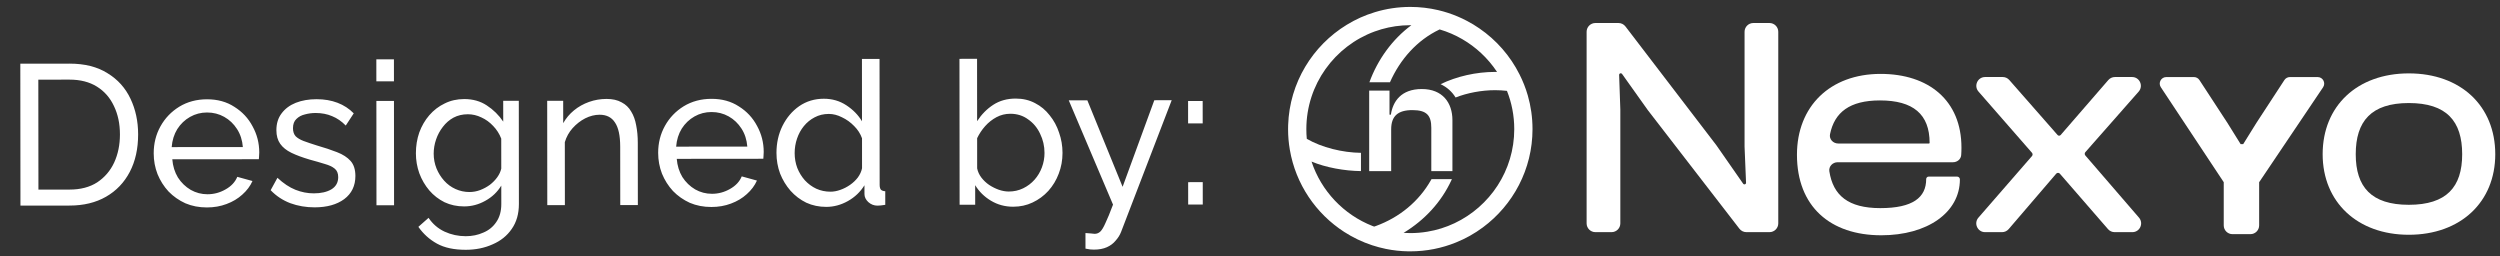
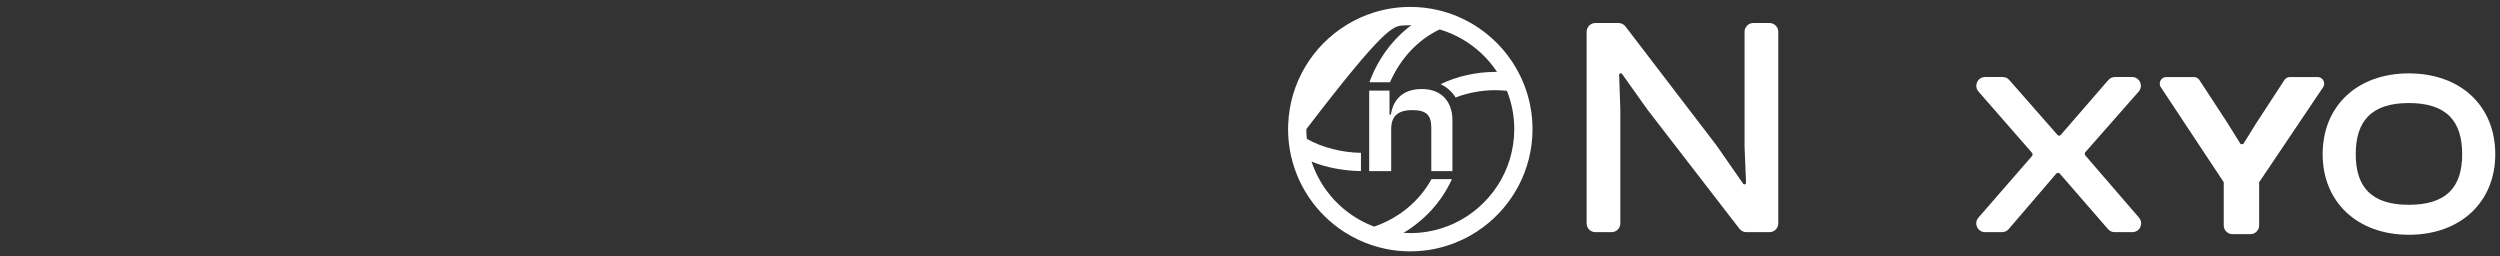
<svg xmlns="http://www.w3.org/2000/svg" width="234" height="24" viewBox="0 0 234 24" fill="none">
  <rect x="0" y="0" width="234" height="24" fill="#333333" stroke="none" />
-   <path d="M1.914 19.246L1.902 5.961L6.505 5.956C7.927 5.955 9.112 6.253 10.061 6.851C11.022 7.437 11.74 8.234 12.215 9.244C12.69 10.242 12.928 11.352 12.929 12.574C12.93 13.922 12.669 15.094 12.146 16.093C11.623 17.091 10.882 17.865 9.922 18.415C8.962 18.965 7.827 19.24 6.517 19.241L1.914 19.246ZM11.226 12.576C11.225 11.578 11.037 10.693 10.662 9.919C10.3 9.146 9.769 8.542 9.07 8.106C8.371 7.67 7.517 7.452 6.506 7.453L3.587 7.456L3.597 17.747L6.516 17.744C7.538 17.744 8.399 17.518 9.097 17.069C9.795 16.606 10.325 15.989 10.686 15.215C11.047 14.428 11.227 13.549 11.226 12.576ZM19.369 19.417C18.633 19.418 17.959 19.287 17.347 19.026C16.748 18.752 16.224 18.384 15.774 17.923C15.338 17.45 14.994 16.907 14.744 16.296C14.506 15.685 14.387 15.037 14.387 14.351C14.386 13.428 14.597 12.585 15.021 11.824C15.444 11.063 16.03 10.451 16.778 9.989C17.538 9.526 18.405 9.295 19.378 9.294C20.363 9.293 21.218 9.529 21.942 10.003C22.678 10.464 23.247 11.074 23.646 11.835C24.059 12.583 24.265 13.394 24.266 14.267C24.266 14.392 24.26 14.516 24.248 14.641C24.248 14.753 24.242 14.841 24.229 14.903L16.127 14.91C16.178 15.547 16.353 16.114 16.653 16.613C16.965 17.099 17.365 17.485 17.851 17.772C18.338 18.046 18.862 18.183 19.424 18.182C20.022 18.181 20.583 18.031 21.107 17.731C21.643 17.431 22.011 17.038 22.21 16.552L23.632 16.943C23.421 17.417 23.103 17.842 22.679 18.216C22.268 18.591 21.776 18.885 21.202 19.097C20.641 19.31 20.03 19.416 19.369 19.417ZM16.07 13.769L22.731 13.763C22.681 13.127 22.5 12.566 22.187 12.079C21.875 11.593 21.475 11.213 20.989 10.939C20.502 10.665 19.965 10.528 19.379 10.529C18.805 10.53 18.275 10.667 17.789 10.942C17.303 11.217 16.904 11.598 16.593 12.085C16.294 12.571 16.119 13.133 16.07 13.769ZM29.451 19.408C28.64 19.409 27.879 19.278 27.167 19.017C26.456 18.743 25.845 18.338 25.333 17.802L25.968 16.642C26.529 17.165 27.091 17.539 27.653 17.763C28.214 17.987 28.788 18.099 29.375 18.098C30.048 18.098 30.597 17.972 31.021 17.722C31.445 17.46 31.656 17.079 31.656 16.58C31.656 16.219 31.543 15.951 31.318 15.776C31.106 15.602 30.8 15.459 30.401 15.347C30.002 15.222 29.528 15.085 28.979 14.936C28.305 14.737 27.737 14.526 27.275 14.302C26.814 14.078 26.464 13.797 26.227 13.46C25.989 13.124 25.871 12.7 25.87 12.188C25.87 11.565 26.031 11.041 26.355 10.616C26.679 10.179 27.122 9.848 27.683 9.623C28.256 9.398 28.905 9.285 29.628 9.285C30.352 9.284 31.007 9.396 31.593 9.62C32.18 9.844 32.685 10.174 33.11 10.61L32.363 11.752C31.976 11.353 31.551 11.061 31.089 10.874C30.628 10.675 30.11 10.575 29.536 10.576C29.199 10.576 28.869 10.62 28.544 10.708C28.22 10.783 27.952 10.927 27.74 11.139C27.528 11.339 27.423 11.626 27.423 12C27.423 12.312 27.505 12.561 27.667 12.748C27.842 12.923 28.091 13.072 28.416 13.197C28.753 13.321 29.158 13.458 29.632 13.607C30.369 13.819 31.005 14.03 31.542 14.242C32.091 14.453 32.515 14.727 32.815 15.064C33.114 15.4 33.264 15.868 33.265 16.467C33.266 17.39 32.917 18.114 32.219 18.638C31.521 19.15 30.598 19.407 29.451 19.408ZM35.237 19.215L35.229 9.448L36.875 9.447L36.884 19.214L35.237 19.215ZM35.227 7.614L35.225 5.556L36.872 5.555L36.874 7.613L35.227 7.614ZM43.442 19.32C42.781 19.321 42.169 19.191 41.608 18.929C41.059 18.655 40.584 18.288 40.185 17.826C39.785 17.353 39.473 16.817 39.248 16.218C39.035 15.62 38.929 14.996 38.928 14.347C38.927 13.661 39.033 13.012 39.244 12.401C39.468 11.79 39.78 11.253 40.178 10.791C40.59 10.316 41.07 9.948 41.618 9.686C42.167 9.411 42.778 9.273 43.452 9.272C44.262 9.272 44.967 9.47 45.566 9.869C46.178 10.268 46.69 10.773 47.102 11.383L47.1 9.437L48.56 9.436L48.569 19.091C48.569 20.014 48.346 20.794 47.897 21.431C47.461 22.067 46.863 22.548 46.102 22.873C45.354 23.211 44.518 23.38 43.595 23.381C42.498 23.382 41.599 23.189 40.9 22.803C40.201 22.417 39.621 21.893 39.159 21.233L40.112 20.39C40.499 20.963 40.999 21.393 41.61 21.68C42.234 21.966 42.896 22.109 43.594 22.108C44.193 22.108 44.742 21.995 45.24 21.77C45.752 21.557 46.157 21.226 46.456 20.777C46.767 20.328 46.923 19.766 46.922 19.093L46.92 17.371C46.559 17.97 46.061 18.445 45.425 18.795C44.801 19.145 44.141 19.32 43.442 19.32ZM43.946 17.973C44.295 17.972 44.632 17.91 44.956 17.785C45.28 17.66 45.58 17.497 45.854 17.297C46.128 17.085 46.359 16.848 46.546 16.586C46.733 16.323 46.857 16.055 46.919 15.781L46.916 12.974C46.742 12.525 46.492 12.132 46.167 11.796C45.842 11.447 45.474 11.179 45.062 10.992C44.651 10.793 44.226 10.694 43.79 10.694C43.291 10.694 42.842 10.801 42.443 11.013C42.056 11.226 41.726 11.513 41.452 11.875C41.178 12.225 40.966 12.618 40.817 13.054C40.667 13.491 40.593 13.934 40.593 14.383C40.594 14.87 40.681 15.331 40.857 15.768C41.032 16.192 41.269 16.572 41.569 16.908C41.868 17.245 42.224 17.506 42.636 17.693C43.048 17.88 43.484 17.973 43.946 17.973ZM59.703 19.193L58.056 19.195L58.051 13.731C58.05 12.696 57.887 11.941 57.562 11.467C57.25 10.981 56.77 10.738 56.121 10.739C55.672 10.739 55.223 10.852 54.774 11.077C54.338 11.302 53.945 11.608 53.596 11.995C53.26 12.37 53.017 12.806 52.867 13.305L52.873 19.2L51.226 19.201L51.217 9.434L52.714 9.432L52.716 11.528C52.978 11.066 53.314 10.667 53.726 10.329C54.137 9.992 54.604 9.73 55.128 9.542C55.652 9.355 56.201 9.261 56.775 9.26C57.336 9.26 57.804 9.365 58.178 9.577C58.565 9.776 58.865 10.063 59.077 10.437C59.302 10.799 59.458 11.229 59.546 11.728C59.646 12.226 59.697 12.769 59.697 13.355L59.703 19.193ZM66.586 19.374C65.85 19.375 65.176 19.244 64.564 18.983C63.965 18.709 63.441 18.342 62.992 17.881C62.555 17.407 62.211 16.865 61.961 16.254C61.724 15.643 61.604 14.994 61.604 14.308C61.603 13.385 61.814 12.543 62.238 11.781C62.661 11.02 63.247 10.408 63.995 9.946C64.755 9.484 65.622 9.252 66.595 9.251C67.581 9.25 68.435 9.487 69.159 9.96C69.896 10.421 70.464 11.032 70.864 11.792C71.276 12.54 71.483 13.351 71.483 14.224C71.483 14.349 71.477 14.474 71.465 14.598C71.465 14.711 71.459 14.798 71.447 14.86L63.344 14.868C63.395 15.504 63.57 16.071 63.87 16.57C64.182 17.056 64.582 17.442 65.069 17.729C65.555 18.003 66.079 18.14 66.641 18.139C67.239 18.139 67.801 17.988 68.324 17.689C68.86 17.389 69.228 16.995 69.427 16.509L70.85 16.901C70.638 17.375 70.32 17.799 69.896 18.174C69.485 18.548 68.993 18.842 68.419 19.055C67.858 19.267 67.247 19.374 66.586 19.374ZM63.287 13.726L69.948 13.72C69.898 13.084 69.717 12.523 69.404 12.037C69.092 11.551 68.692 11.171 68.206 10.896C67.719 10.623 67.183 10.486 66.596 10.486C66.022 10.487 65.492 10.624 65.006 10.899C64.52 11.174 64.121 11.555 63.81 12.042C63.511 12.529 63.337 13.09 63.287 13.726ZM72.678 14.317C72.677 13.393 72.863 12.551 73.237 11.79C73.623 11.016 74.146 10.398 74.807 9.936C75.48 9.474 76.247 9.243 77.108 9.242C77.894 9.241 78.598 9.446 79.222 9.857C79.847 10.268 80.334 10.767 80.683 11.353L80.678 5.515L82.325 5.514L82.335 17.302C82.335 17.501 82.373 17.651 82.448 17.751C82.535 17.838 82.673 17.888 82.86 17.9L82.861 19.172C82.549 19.223 82.306 19.248 82.131 19.248C81.807 19.248 81.52 19.136 81.27 18.912C81.033 18.688 80.914 18.438 80.914 18.164L80.913 17.34C80.527 17.965 80.01 18.458 79.362 18.82C78.713 19.182 78.04 19.364 77.341 19.364C76.668 19.365 76.044 19.235 75.47 18.973C74.908 18.699 74.415 18.326 73.991 17.852C73.579 17.378 73.254 16.842 73.016 16.244C72.791 15.633 72.678 14.99 72.678 14.317ZM80.687 15.75L80.685 12.944C80.535 12.52 80.291 12.139 79.954 11.803C79.617 11.454 79.236 11.18 78.812 10.98C78.4 10.769 77.988 10.663 77.577 10.664C77.09 10.664 76.647 10.77 76.248 10.983C75.862 11.183 75.525 11.457 75.239 11.807C74.965 12.144 74.753 12.531 74.604 12.968C74.454 13.404 74.38 13.86 74.38 14.334C74.381 14.82 74.462 15.282 74.625 15.718C74.8 16.155 75.037 16.541 75.337 16.878C75.649 17.214 76.005 17.476 76.404 17.663C76.816 17.849 77.259 17.942 77.733 17.942C78.032 17.942 78.338 17.885 78.65 17.773C78.974 17.66 79.279 17.504 79.566 17.304C79.853 17.104 80.096 16.873 80.295 16.611C80.495 16.337 80.625 16.05 80.687 15.75ZM94.833 19.349C94.073 19.349 93.38 19.163 92.756 18.789C92.132 18.416 91.639 17.93 91.276 17.331L91.278 19.165L89.819 19.166L89.806 5.507L91.453 5.505L91.458 11.343C91.869 10.707 92.374 10.195 92.972 9.808C93.571 9.42 94.269 9.226 95.067 9.226C95.741 9.225 96.346 9.368 96.883 9.654C97.419 9.928 97.875 10.308 98.25 10.794C98.637 11.268 98.931 11.81 99.131 12.422C99.343 13.02 99.45 13.65 99.451 14.311C99.451 14.997 99.333 15.646 99.097 16.257C98.873 16.856 98.549 17.393 98.125 17.867C97.702 18.329 97.209 18.692 96.648 18.954C96.099 19.217 95.495 19.348 94.833 19.349ZM94.421 17.927C94.907 17.927 95.356 17.826 95.767 17.626C96.179 17.426 96.534 17.158 96.833 16.821C97.132 16.484 97.363 16.097 97.525 15.66C97.686 15.223 97.767 14.774 97.766 14.313C97.766 13.677 97.628 13.078 97.353 12.517C97.091 11.956 96.716 11.507 96.229 11.171C95.755 10.822 95.2 10.648 94.564 10.648C94.102 10.649 93.672 10.755 93.273 10.967C92.874 11.18 92.519 11.461 92.207 11.81C91.908 12.147 91.659 12.522 91.46 12.934L91.462 15.759C91.525 16.071 91.656 16.358 91.856 16.619C92.056 16.881 92.299 17.112 92.586 17.311C92.873 17.498 93.173 17.648 93.485 17.759C93.809 17.871 94.121 17.927 94.421 17.927ZM101.599 21.812C101.761 21.825 101.924 21.837 102.086 21.849C102.248 21.874 102.373 21.887 102.46 21.887C102.66 21.886 102.834 21.818 102.984 21.68C103.133 21.543 103.295 21.275 103.47 20.875C103.656 20.488 103.893 19.914 104.179 19.153L100.035 9.389L101.775 9.388L105.076 17.487L108.043 9.382L109.671 9.381L104.93 21.716C104.818 22.003 104.65 22.271 104.425 22.521C104.213 22.783 103.939 22.989 103.603 23.139C103.266 23.289 102.861 23.364 102.387 23.365C102.274 23.365 102.156 23.359 102.031 23.346C101.919 23.334 101.775 23.309 101.601 23.272L101.599 21.812ZM111.206 11.55L111.204 9.454L112.57 9.453L112.572 11.549L111.206 11.55ZM111.213 19.147L111.211 17.051L112.577 17.05L112.579 19.145L111.213 19.147Z" fill="white" />
  <g clip-path="url(#clip0_2928_249)">
-     <path d="M143.002 8.936C142.804 8.249 142.544 7.589 142.226 6.962C141.357 5.231 140.058 3.747 138.468 2.657C138.097 2.4 137.711 2.166 137.311 1.958C137.027 1.807 136.735 1.669 136.438 1.544C135.855 1.296 135.246 1.098 134.617 0.949C133.778 0.753 132.903 0.648 132.004 0.648C130.852 0.648 129.739 0.819 128.69 1.139C127.755 1.421 126.871 1.821 126.054 2.322C122.867 4.268 120.703 7.733 120.571 11.7C120.566 11.83 120.564 11.958 120.564 12.088C120.564 12.742 120.619 13.385 120.727 14.009C121.274 17.234 123.174 20.005 125.824 21.712C126.63 22.23 127.505 22.652 128.433 22.956C128.851 23.093 129.278 23.208 129.714 23.297C130.396 23.437 131.098 23.514 131.818 23.526C131.879 23.526 131.942 23.526 132.004 23.526C133.517 23.526 134.961 23.23 136.284 22.693C137.183 22.331 138.027 21.856 138.796 21.285C141.613 19.2 143.443 15.853 143.443 12.086C143.443 10.994 143.29 9.936 143.002 8.934V8.936ZM136.145 20.892C135.345 21.27 134.487 21.541 133.588 21.688C133.072 21.774 132.544 21.818 132.004 21.818C131.792 21.818 131.582 21.81 131.373 21.796C131.387 21.787 131.399 21.781 131.411 21.774C133.347 20.591 134.906 18.923 135.862 16.846C135.873 16.821 135.885 16.795 135.896 16.769H133.987C133.973 16.795 133.959 16.821 133.944 16.846C132.812 18.853 130.989 20.347 128.798 21.148C128.739 21.169 128.681 21.189 128.623 21.208C128.567 21.188 128.51 21.17 128.456 21.148C125.771 20.092 123.665 17.877 122.759 15.122C124.089 15.681 125.858 15.999 127.386 16.014V14.305C125.656 14.284 123.72 13.809 122.316 12.994C122.287 12.696 122.274 12.394 122.274 12.088C122.274 7.895 124.94 4.311 128.668 2.947C129.497 2.643 130.379 2.45 131.296 2.383C131.53 2.366 131.766 2.358 132.004 2.358C132.036 2.358 132.071 2.358 132.103 2.359C130.317 3.682 128.949 5.58 128.175 7.701H130.1C131.047 5.559 132.638 3.754 134.752 2.754C135.503 2.975 136.215 3.284 136.878 3.67C137.509 4.036 138.094 4.472 138.624 4.964C139.191 5.492 139.695 6.085 140.124 6.733C140.063 6.731 140.001 6.731 139.938 6.731C138.164 6.731 136.34 7.15 134.839 7.878C135.432 8.156 135.909 8.58 136.242 9.126C137.343 8.693 138.685 8.441 139.938 8.441C140.314 8.441 140.687 8.463 141.051 8.504C141.492 9.613 141.734 10.823 141.734 12.088C141.734 15.973 139.446 19.333 136.145 20.892Z" fill="white" />
+     <path d="M143.002 8.936C142.804 8.249 142.544 7.589 142.226 6.962C141.357 5.231 140.058 3.747 138.468 2.657C138.097 2.4 137.711 2.166 137.311 1.958C137.027 1.807 136.735 1.669 136.438 1.544C135.855 1.296 135.246 1.098 134.617 0.949C133.778 0.753 132.903 0.648 132.004 0.648C130.852 0.648 129.739 0.819 128.69 1.139C127.755 1.421 126.871 1.821 126.054 2.322C122.867 4.268 120.703 7.733 120.571 11.7C120.566 11.83 120.564 11.958 120.564 12.088C120.564 12.742 120.619 13.385 120.727 14.009C121.274 17.234 123.174 20.005 125.824 21.712C126.63 22.23 127.505 22.652 128.433 22.956C128.851 23.093 129.278 23.208 129.714 23.297C130.396 23.437 131.098 23.514 131.818 23.526C131.879 23.526 131.942 23.526 132.004 23.526C133.517 23.526 134.961 23.23 136.284 22.693C137.183 22.331 138.027 21.856 138.796 21.285C141.613 19.2 143.443 15.853 143.443 12.086C143.443 10.994 143.29 9.936 143.002 8.934V8.936ZM136.145 20.892C135.345 21.27 134.487 21.541 133.588 21.688C133.072 21.774 132.544 21.818 132.004 21.818C131.792 21.818 131.582 21.81 131.373 21.796C131.387 21.787 131.399 21.781 131.411 21.774C133.347 20.591 134.906 18.923 135.862 16.846C135.873 16.821 135.885 16.795 135.896 16.769H133.987C133.973 16.795 133.959 16.821 133.944 16.846C132.812 18.853 130.989 20.347 128.798 21.148C128.739 21.169 128.681 21.189 128.623 21.208C128.567 21.188 128.51 21.17 128.456 21.148C125.771 20.092 123.665 17.877 122.759 15.122C124.089 15.681 125.858 15.999 127.386 16.014V14.305C125.656 14.284 123.72 13.809 122.316 12.994C122.287 12.696 122.274 12.394 122.274 12.088C129.497 2.643 130.379 2.45 131.296 2.383C131.53 2.366 131.766 2.358 132.004 2.358C132.036 2.358 132.071 2.358 132.103 2.359C130.317 3.682 128.949 5.58 128.175 7.701H130.1C131.047 5.559 132.638 3.754 134.752 2.754C135.503 2.975 136.215 3.284 136.878 3.67C137.509 4.036 138.094 4.472 138.624 4.964C139.191 5.492 139.695 6.085 140.124 6.733C140.063 6.731 140.001 6.731 139.938 6.731C138.164 6.731 136.34 7.15 134.839 7.878C135.432 8.156 135.909 8.58 136.242 9.126C137.343 8.693 138.685 8.441 139.938 8.441C140.314 8.441 140.687 8.463 141.051 8.504C141.492 9.613 141.734 10.823 141.734 12.088C141.734 15.973 139.446 19.333 136.145 20.892Z" fill="white" />
    <path d="M128.157 16.017H130.214V12.103C130.214 10.861 130.849 10.306 132.197 10.306C133.545 10.306 133.97 10.803 133.97 11.973V16.018H135.947V11.242C135.947 9.62 135.025 8.333 133.081 8.333C131.136 8.333 130.371 9.503 130.186 10.73H130.058V8.479H128.156V16.018L128.157 16.017Z" fill="white" />
  </g>
  <path d="M188.013 21.443C187.857 21.625 187.629 21.73 187.389 21.73H185.802C185.097 21.73 184.719 20.9 185.182 20.369L190.193 14.608C190.23 14.566 190.25 14.511 190.25 14.455C190.25 14.398 190.23 14.344 190.193 14.301L185.188 8.571C184.724 8.04 185.101 7.209 185.807 7.209H187.453C187.69 7.209 187.915 7.311 188.071 7.489L192.589 12.636C192.625 12.678 192.678 12.702 192.733 12.702C192.789 12.702 192.842 12.677 192.879 12.635L197.338 7.492C197.494 7.312 197.721 7.209 197.959 7.209H199.563C200.27 7.209 200.647 8.043 200.18 8.574L195.188 14.242C195.15 14.285 195.13 14.34 195.13 14.397C195.13 14.453 195.15 14.507 195.186 14.55L200.21 20.371C200.669 20.904 200.291 21.73 199.587 21.73H197.929C197.691 21.73 197.465 21.626 197.309 21.447L192.801 16.255C192.758 16.206 192.697 16.178 192.632 16.178C192.567 16.178 192.505 16.207 192.462 16.256L188.013 21.443Z" fill="white" />
  <path d="M151.663 20.908C151.663 21.361 151.295 21.729 150.841 21.729H149.329C148.875 21.729 148.507 21.361 148.507 20.908V2.976C148.507 2.522 148.875 2.154 149.329 2.154H151.491C151.746 2.154 151.988 2.273 152.143 2.477L160.661 13.607L163.159 17.195C163.187 17.235 163.232 17.259 163.281 17.259C163.366 17.259 163.434 17.189 163.43 17.104L163.291 13.724V2.976C163.291 2.522 163.659 2.154 164.113 2.154H165.624C166.078 2.154 166.446 2.522 166.446 2.976V20.908C166.446 21.361 166.078 21.729 165.624 21.729H163.461C163.206 21.729 162.966 21.611 162.81 21.41L154.234 10.306L151.825 6.921C151.796 6.882 151.751 6.858 151.702 6.858C151.617 6.858 151.548 6.929 151.551 7.014L151.663 10.247V20.908Z" fill="white" />
-   <path d="M176.084 22.022C171.321 22.022 168.195 19.334 168.195 14.484C168.195 9.956 171.292 6.917 176.025 6.917C180.525 6.917 183.592 9.4 183.592 13.812C183.592 14.07 183.585 14.3 183.568 14.518C183.537 14.909 183.194 15.185 182.802 15.185H172.003C171.536 15.185 171.155 15.577 171.227 16.038C171.579 18.291 172.995 19.48 175.996 19.48C179.035 19.48 180.291 18.487 180.291 16.763C180.291 16.634 180.396 16.529 180.525 16.529H183.183C183.329 16.529 183.446 16.647 183.446 16.792C183.446 19.889 180.408 22.022 176.084 22.022ZM175.967 9.4C173.132 9.4 171.707 10.514 171.29 12.561C171.195 13.027 171.579 13.432 172.054 13.432H175.894H180.554C180.586 13.432 180.612 13.406 180.612 13.374C180.612 10.686 179.064 9.4 175.967 9.4Z" fill="white" />
  <path d="M225.464 21.974C220.643 21.974 217.4 18.906 217.4 14.436C217.4 9.908 220.643 6.869 225.464 6.869C230.314 6.869 233.557 9.908 233.557 14.436C233.557 18.906 230.314 21.974 225.464 21.974ZM225.464 19.169C228.999 19.169 230.46 17.504 230.46 14.436C230.46 11.339 228.999 9.645 225.464 9.645C221.958 9.645 220.497 11.339 220.497 14.436C220.497 17.504 221.958 19.169 225.464 19.169Z" fill="white" />
  <path d="M211.39 17.154H208.208L202.254 8.164C201.984 7.757 202.276 7.213 202.765 7.213H205.352C205.559 7.213 205.752 7.317 205.865 7.491L208.493 11.514L209.722 13.489H209.964L211.193 11.514L213.82 7.491C213.933 7.317 214.126 7.213 214.333 7.213H216.933C217.423 7.213 217.715 7.761 217.441 8.168L211.39 17.154ZM211.456 21.1C211.456 21.551 211.09 21.917 210.639 21.917H208.959C208.508 21.917 208.142 21.551 208.142 21.1V15.179H211.456V21.1Z" fill="white" />
  <defs>
    <clipPath id="clip0_2928_249">
      <rect width="22.879" height="22.879" fill="white" transform="translate(120.564 0.648)" />
    </clipPath>
  </defs>
</svg>